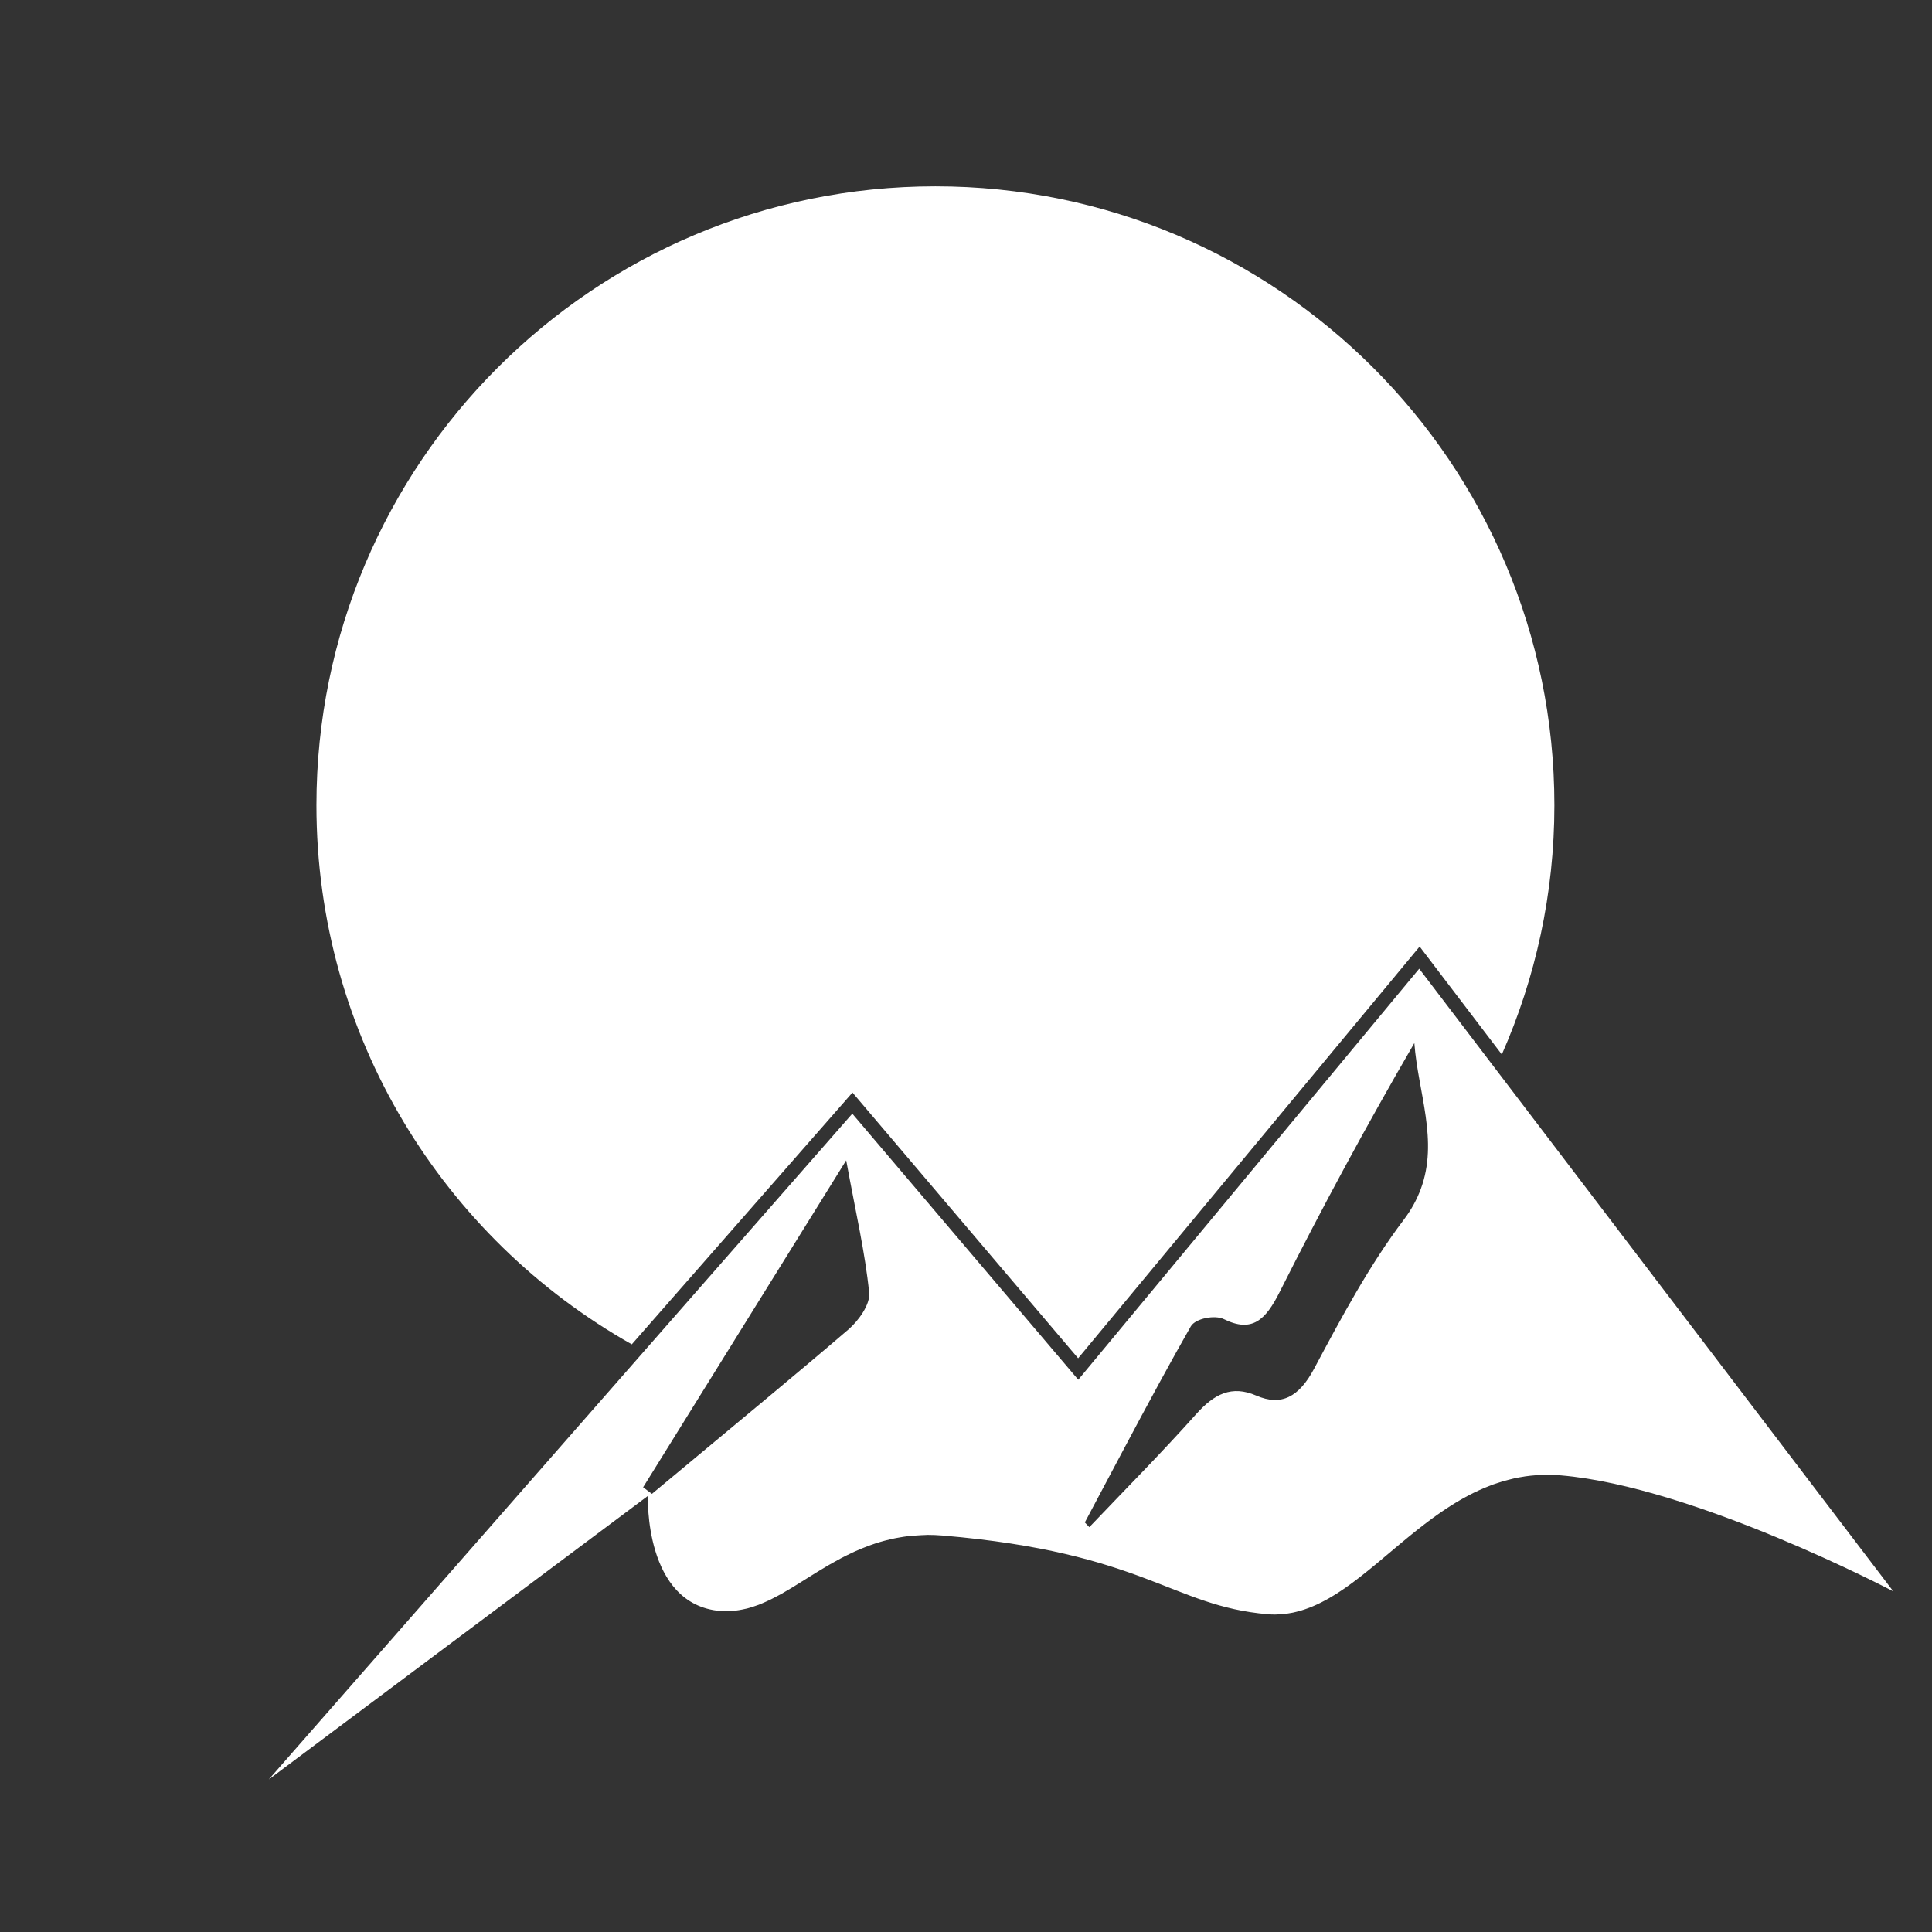
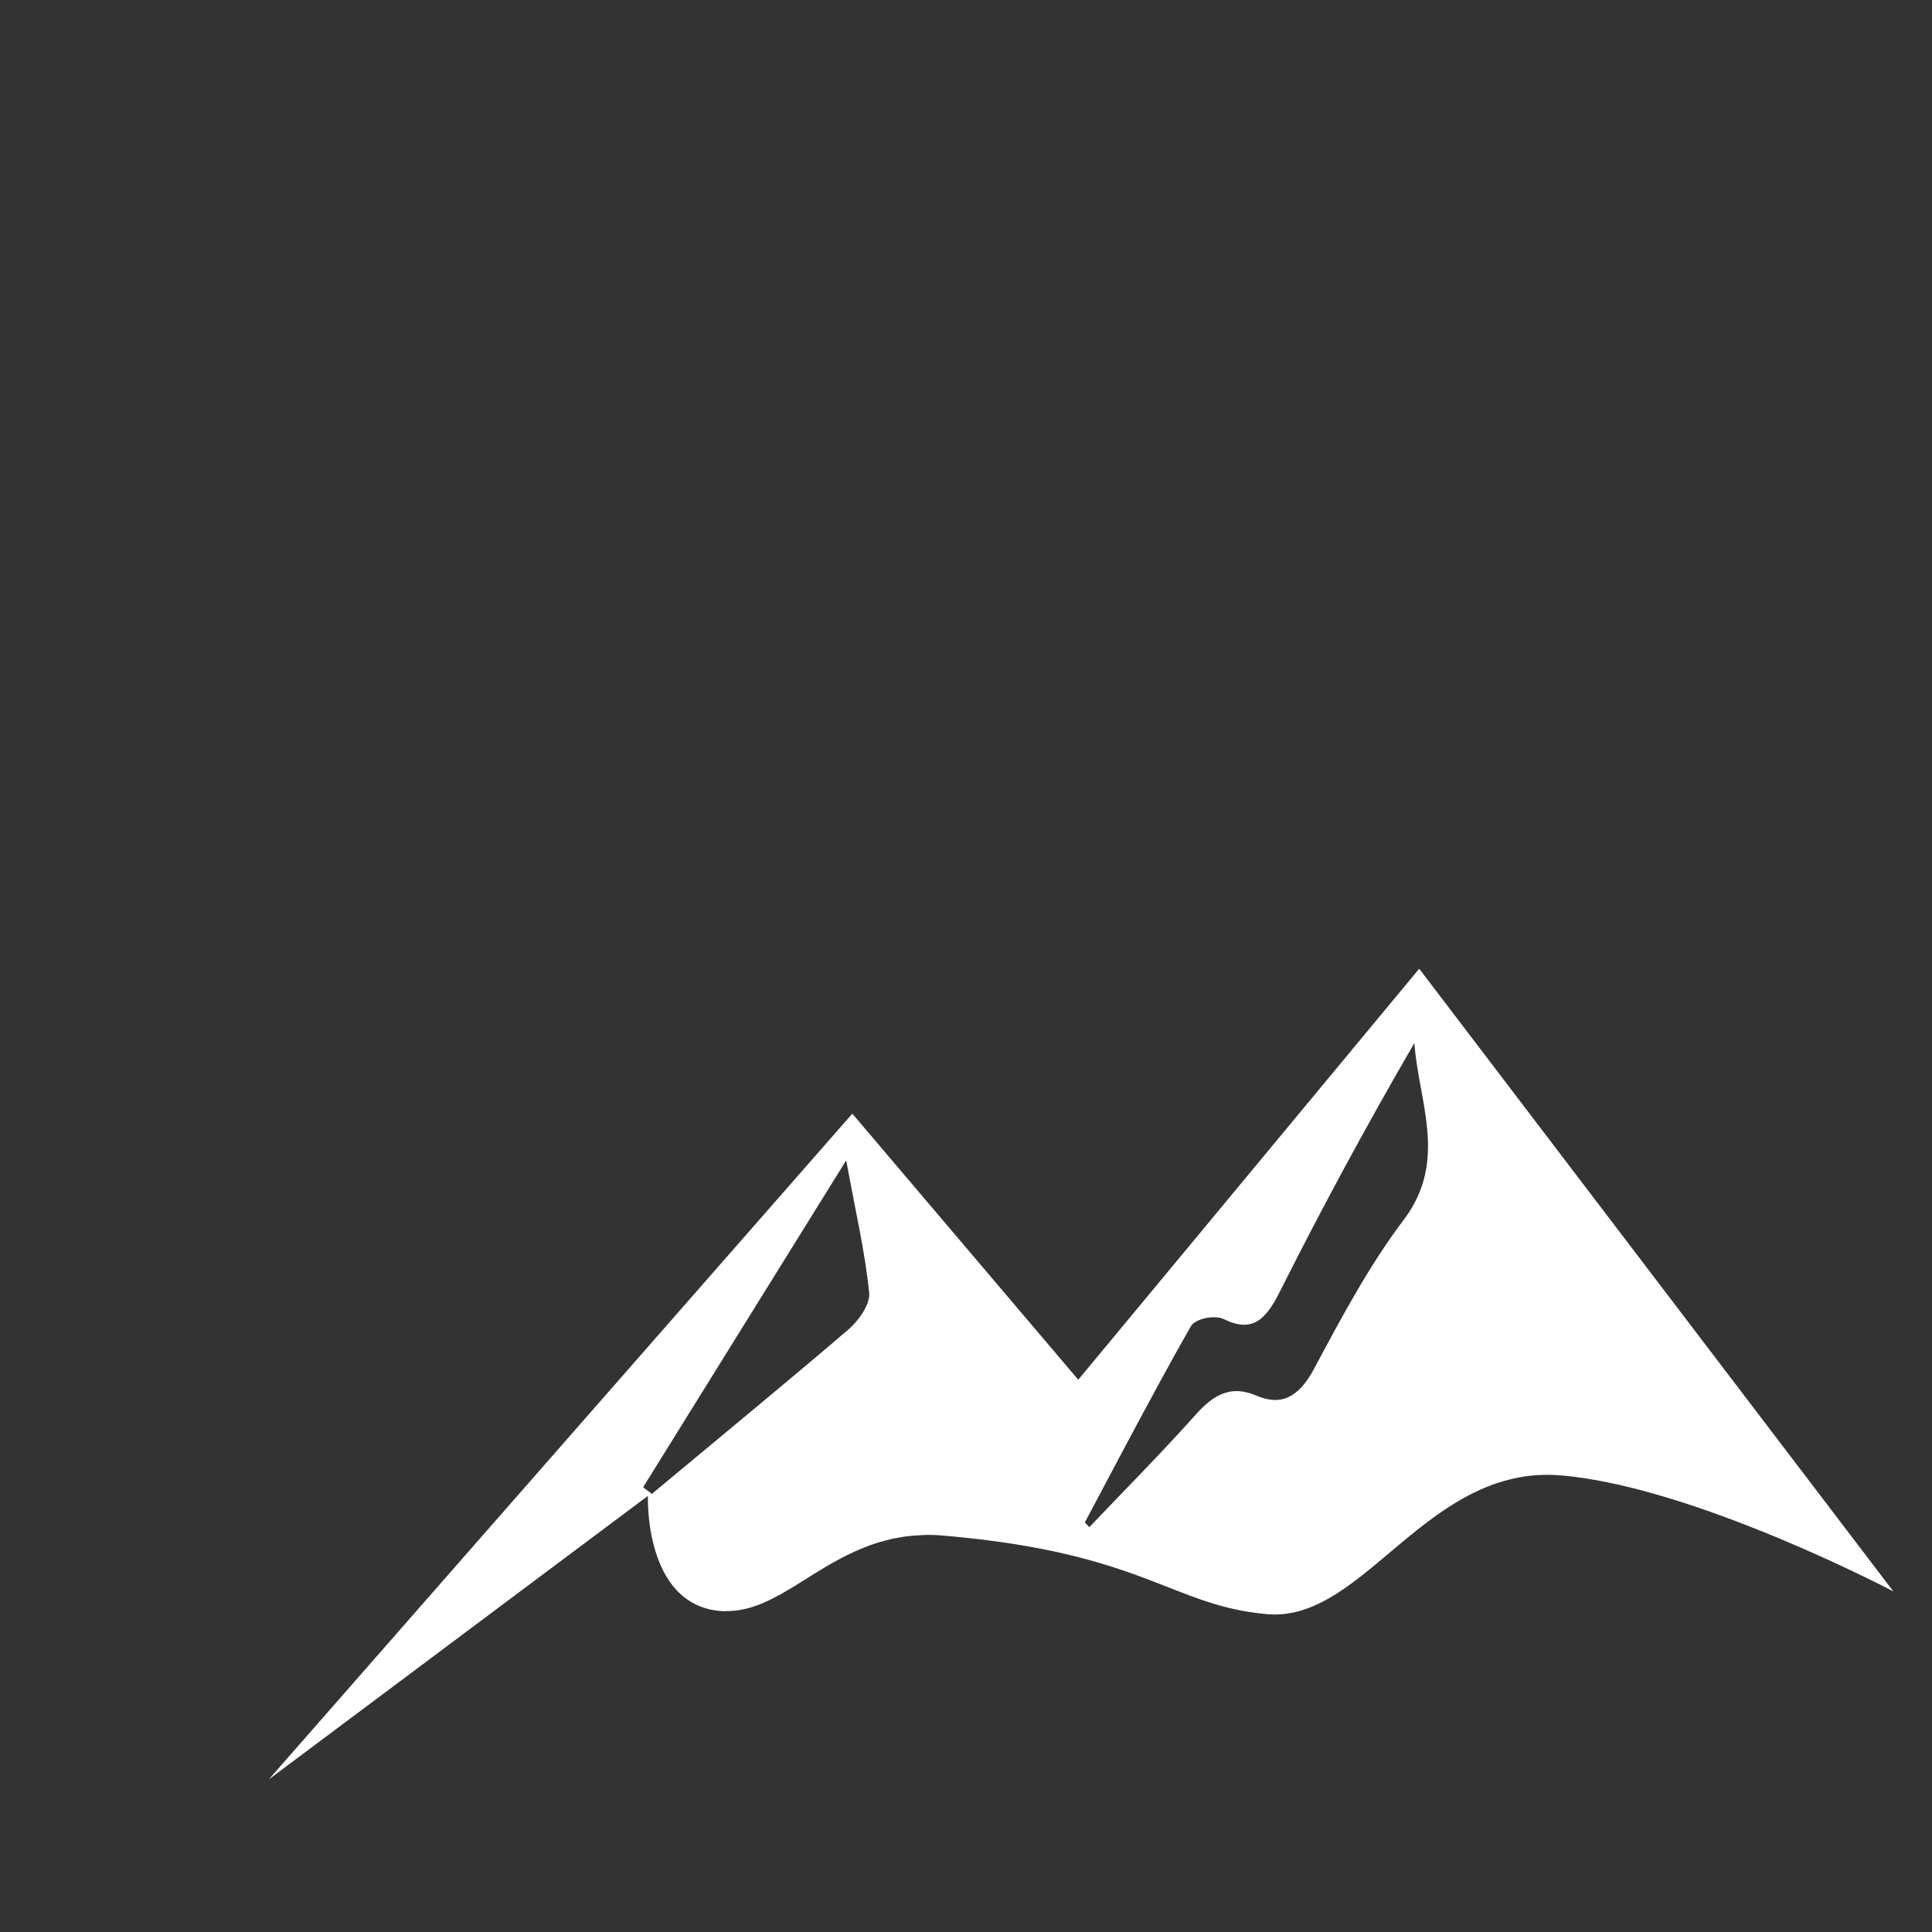
<svg xmlns="http://www.w3.org/2000/svg" xmlns:ns1="http://www.inkscape.org/namespaces/inkscape" xmlns:ns2="http://sodipodi.sourceforge.net/DTD/sodipodi-0.dtd" version="1.1" id="svg2" ns1:export-filename="Y:\Logos\Nutrients\Nutrients.png" ns1:export-xdpi="90" ns1:export-ydpi="90" ns1:version="0.48.2 r9819" ns2:docname="Nutrients.svg" x="0px" y="0px" width="140px" height="140px" viewBox="0 0 140 140" enable-background="new 0 0 140 140" xml:space="preserve">
  <rect x="0" y="0" width="140" height="140" fill="#333333" stroke="none" />
  <ns2:namedview bordercolor="#666666" borderopacity="1" gridtolerance="10" guidetolerance="10" id="namedview4" ns1:current-layer="g10" ns1:cx="122.72355" ns1:cy="1.3894326" ns1:pageopacity="1" ns1:pageshadow="2" ns1:window-height="850" ns1:window-maximized="1" ns1:window-width="1597" ns1:window-x="-8" ns1:window-y="-8" ns1:zoom="2.8284271" objecttolerance="10" pagecolor="#ffffff" showgrid="false">
	</ns2:namedview>
  <ns2:namedview bordercolor="#666666" borderopacity="1" gridtolerance="10" guidetolerance="10" id="namedview4" ns1:current-layer="g10" ns1:cx="122.72355" ns1:cy="1.3894326" ns1:pageopacity="1" ns1:pageshadow="2" ns1:window-height="850" ns1:window-maximized="1" ns1:window-width="1597" ns1:window-x="-8" ns1:window-y="-8" ns1:zoom="2.8284271" objecttolerance="10" pagecolor="#ffffff" showgrid="false">
	</ns2:namedview>
  <ns2:namedview bordercolor="#666666" borderopacity="1" gridtolerance="10" guidetolerance="10" id="namedview4" ns1:current-layer="g10" ns1:cx="122.72355" ns1:cy="1.3894326" ns1:pageopacity="1" ns1:pageshadow="2" ns1:window-height="850" ns1:window-maximized="1" ns1:window-width="1597" ns1:window-x="-8" ns1:window-y="-8" ns1:zoom="2.8284271" objecttolerance="10" pagecolor="#ffffff" showgrid="false">
	</ns2:namedview>
  <ns2:namedview bordercolor="#666666" borderopacity="1" gridtolerance="10" guidetolerance="10" id="namedview4" ns1:current-layer="g10" ns1:cx="122.72355" ns1:cy="1.3894326" ns1:pageopacity="1" ns1:pageshadow="2" ns1:window-height="850" ns1:window-maximized="1" ns1:window-width="1597" ns1:window-x="-8" ns1:window-y="-8" ns1:zoom="2.8284271" objecttolerance="10" pagecolor="#ffffff" showgrid="false">
	</ns2:namedview>
  <ns2:namedview bordercolor="#666666" borderopacity="1" gridtolerance="10" guidetolerance="10" id="namedview4" ns1:current-layer="g10" ns1:cx="122.72355" ns1:cy="1.3894326" ns1:pageopacity="1" ns1:pageshadow="2" ns1:window-height="850" ns1:window-maximized="1" ns1:window-width="1597" ns1:window-x="-8" ns1:window-y="-8" ns1:zoom="2.8284271" objecttolerance="10" pagecolor="#ffffff" showgrid="false">
	</ns2:namedview>
  <ns2:namedview bordercolor="#666666" borderopacity="1" gridtolerance="10" guidetolerance="10" id="namedview4" ns1:current-layer="g10" ns1:cx="122.72355" ns1:cy="1.3894326" ns1:pageopacity="1" ns1:pageshadow="2" ns1:window-height="850" ns1:window-maximized="1" ns1:window-width="1597" ns1:window-x="-8" ns1:window-y="-8" ns1:zoom="2.8284271" objecttolerance="10" pagecolor="#ffffff" showgrid="false">
	</ns2:namedview>
  <ns2:namedview bordercolor="#666666" borderopacity="1" gridtolerance="10" guidetolerance="10" id="namedview4" ns1:current-layer="g10" ns1:cx="122.72355" ns1:cy="1.3894326" ns1:pageopacity="1" ns1:pageshadow="2" ns1:window-height="850" ns1:window-maximized="1" ns1:window-width="1597" ns1:window-x="-8" ns1:window-y="-8" ns1:zoom="2.8284271" objecttolerance="10" pagecolor="#ffffff" showgrid="false">
	</ns2:namedview>
-   <path fill="#FFFFFF" d="M61.01,80.042l0.764-0.872l0.75,0.884l15.602,18.372l23.943-28.868l0.803-0.968l0.762,1.001l5.193,6.82  c2.436-5.527,3.809-11.629,3.809-18.057c0-24.772-20.081-44.853-44.853-44.853S22.93,33.582,22.93,58.354  c0,16.771,9.22,31.368,22.852,39.063l0.13-0.149L61.01,80.042z" />
-   <path fill="#FFFFFF" d="M92.392,116.995c0.022,0,0.043-0.003,0.065-0.003c-0.195,0.002-0.391-0.002-0.589-0.019  C92.043,116.988,92.218,116.995,92.392,116.995z" />
-   <path fill="#FFFFFF" d="M52.662,116.759c0.085,0,0.168-0.015,0.253-0.019c-0.235,0.011-0.47,0.02-0.712,0  C52.357,116.753,52.51,116.759,52.662,116.759z" />
  <path fill="#FFFFFF" d="M78.135,99.981L61.762,80.7L46.664,97.926l-27.19,31.022l27.476-20.55c0,0-0.309,7.87,5.252,8.342  c0.242,0.021,0.477,0.011,0.712,0c0.127-0.006,0.254-0.014,0.379-0.028c0.164-0.019,0.326-0.046,0.487-0.078  c0.122-0.024,0.243-0.048,0.364-0.079c0.163-0.042,0.325-0.094,0.486-0.148c0.116-0.039,0.232-0.075,0.347-0.119  c0.168-0.065,0.335-0.139,0.502-0.214c0.107-0.048,0.214-0.093,0.321-0.145c0.182-0.089,0.364-0.186,0.546-0.284  c0.092-0.05,0.183-0.095,0.276-0.147c0.237-0.134,0.475-0.275,0.715-0.42c0.036-0.021,0.071-0.041,0.106-0.063  c0.351-0.214,0.709-0.438,1.07-0.665c0.199-0.125,0.398-0.25,0.602-0.376c0.117-0.073,0.238-0.144,0.357-0.217  c0.182-0.111,0.363-0.221,0.55-0.329c0.127-0.074,0.258-0.146,0.388-0.219c0.181-0.102,0.363-0.203,0.549-0.302  c0.138-0.073,0.28-0.142,0.421-0.213c0.184-0.092,0.37-0.182,0.559-0.268c0.148-0.067,0.299-0.131,0.451-0.194  c0.192-0.081,0.386-0.157,0.584-0.23c0.157-0.058,0.317-0.112,0.479-0.165c0.203-0.066,0.409-0.126,0.619-0.183  c0.167-0.045,0.334-0.088,0.506-0.127c0.217-0.049,0.441-0.089,0.666-0.127c0.174-0.029,0.349-0.059,0.528-0.08  c0.237-0.029,0.482-0.044,0.728-0.059c0.181-0.011,0.36-0.025,0.546-0.028c0.058-0.001,0.112-0.009,0.171-0.009  c0.352,0,0.711,0.015,1.082,0.046c14.654,1.244,16.582,5.109,23.571,5.703c0.199,0.017,0.395,0.021,0.589,0.019  c0.09-0.001,0.18-0.008,0.269-0.013c0.117-0.006,0.234-0.012,0.35-0.025c0.091-0.01,0.182-0.025,0.272-0.039  c0.112-0.017,0.225-0.035,0.336-0.058c0.091-0.019,0.181-0.042,0.271-0.064c0.11-0.027,0.219-0.055,0.328-0.088  c0.09-0.027,0.18-0.057,0.269-0.087c0.107-0.036,0.214-0.074,0.321-0.115c0.09-0.035,0.18-0.071,0.269-0.109  c0.105-0.045,0.211-0.091,0.315-0.14c0.088-0.041,0.177-0.084,0.265-0.128c0.105-0.053,0.21-0.108,0.315-0.165  c0.087-0.047,0.174-0.095,0.261-0.144c0.105-0.06,0.21-0.123,0.314-0.187c0.085-0.052,0.171-0.104,0.256-0.158  c0.107-0.068,0.213-0.139,0.32-0.21c0.083-0.055,0.165-0.11,0.248-0.167c0.108-0.075,0.217-0.153,0.325-0.231  c0.08-0.058,0.161-0.115,0.241-0.175c0.113-0.084,0.227-0.17,0.34-0.257c0.075-0.057,0.15-0.113,0.225-0.172  c0.126-0.098,0.252-0.199,0.378-0.3c0.062-0.05,0.124-0.098,0.186-0.148c0.161-0.131,0.323-0.263,0.485-0.397  c0.027-0.023,0.054-0.044,0.082-0.067c0.485-0.403,0.975-0.818,1.472-1.235c0.079-0.066,0.157-0.132,0.236-0.198  c0.097-0.082,0.196-0.163,0.294-0.244c0.102-0.084,0.203-0.169,0.306-0.253c0.094-0.077,0.189-0.154,0.284-0.231  c0.106-0.086,0.211-0.171,0.318-0.256c0.096-0.076,0.193-0.152,0.289-0.228c0.107-0.084,0.215-0.168,0.323-0.251  c0.097-0.074,0.194-0.147,0.292-0.22c0.11-0.082,0.219-0.164,0.33-0.245c0.099-0.072,0.199-0.144,0.3-0.215  c0.111-0.079,0.223-0.156,0.335-0.234c0.101-0.069,0.203-0.137,0.305-0.205c0.114-0.075,0.229-0.15,0.344-0.223  c0.103-0.065,0.206-0.13,0.31-0.193c0.117-0.072,0.235-0.141,0.354-0.21c0.105-0.061,0.209-0.121,0.315-0.179  c0.122-0.067,0.245-0.132,0.368-0.196c0.106-0.055,0.211-0.11,0.318-0.163c0.127-0.062,0.255-0.121,0.383-0.179  c0.107-0.049,0.213-0.098,0.321-0.144c0.133-0.056,0.268-0.108,0.403-0.161c0.107-0.042,0.213-0.085,0.321-0.124  c0.142-0.051,0.288-0.096,0.433-0.142c0.104-0.033,0.206-0.069,0.311-0.099c0.161-0.046,0.325-0.085,0.489-0.125  c0.093-0.022,0.184-0.049,0.277-0.069c0.224-0.049,0.452-0.089,0.683-0.124c0.036-0.005,0.07-0.014,0.106-0.019  c0.267-0.038,0.538-0.067,0.814-0.086c0.083-0.006,0.168-0.005,0.251-0.009c0.179-0.009,0.357-0.019,0.539-0.019  c0.015,0,0.03,0.002,0.045,0.002c0.31,0.001,0.623,0.013,0.944,0.04c9.694,0.823,24.084,8.404,24.084,8.404L108.37,77.457  l-5.529-7.261L78.135,99.981z M61.482,96.337c-2.012,1.727-4.044,3.427-6.079,5.125c-2.717,2.267-5.442,4.525-8.162,6.788  c-0.213-0.159-0.426-0.318-0.639-0.477c1.583-2.548,3.167-5.098,4.77-7.678c3.183-5.123,6.444-10.373,9.947-16.012  c0.699,3.818,1.374,6.689,1.665,9.604C63.066,94.517,62.219,95.704,61.482,96.337z M102.948,86.178  c-0.274,0.732-0.661,1.464-1.217,2.198c-2.482,3.276-4.512,7.066-6.505,10.805c-1.1,2.064-2.385,2.732-4.191,1.949  c-1.783-0.772-3.054-0.117-4.36,1.347c-2.512,2.813-5.152,5.467-7.739,8.186c-0.109-0.114-0.218-0.228-0.326-0.342  c1.809-3.39,3.593-6.799,5.431-10.166c0.739-1.354,1.485-2.704,2.248-4.039c0.332-0.581,1.744-0.847,2.397-0.526  c2.04,1.004,3.019,0.07,4.04-1.962c3.067-6.102,6.302-12.086,9.763-18.045C102.754,79.157,104.264,82.659,102.948,86.178z" />
-   <rect fill="none" width="140" height="140" />
</svg>